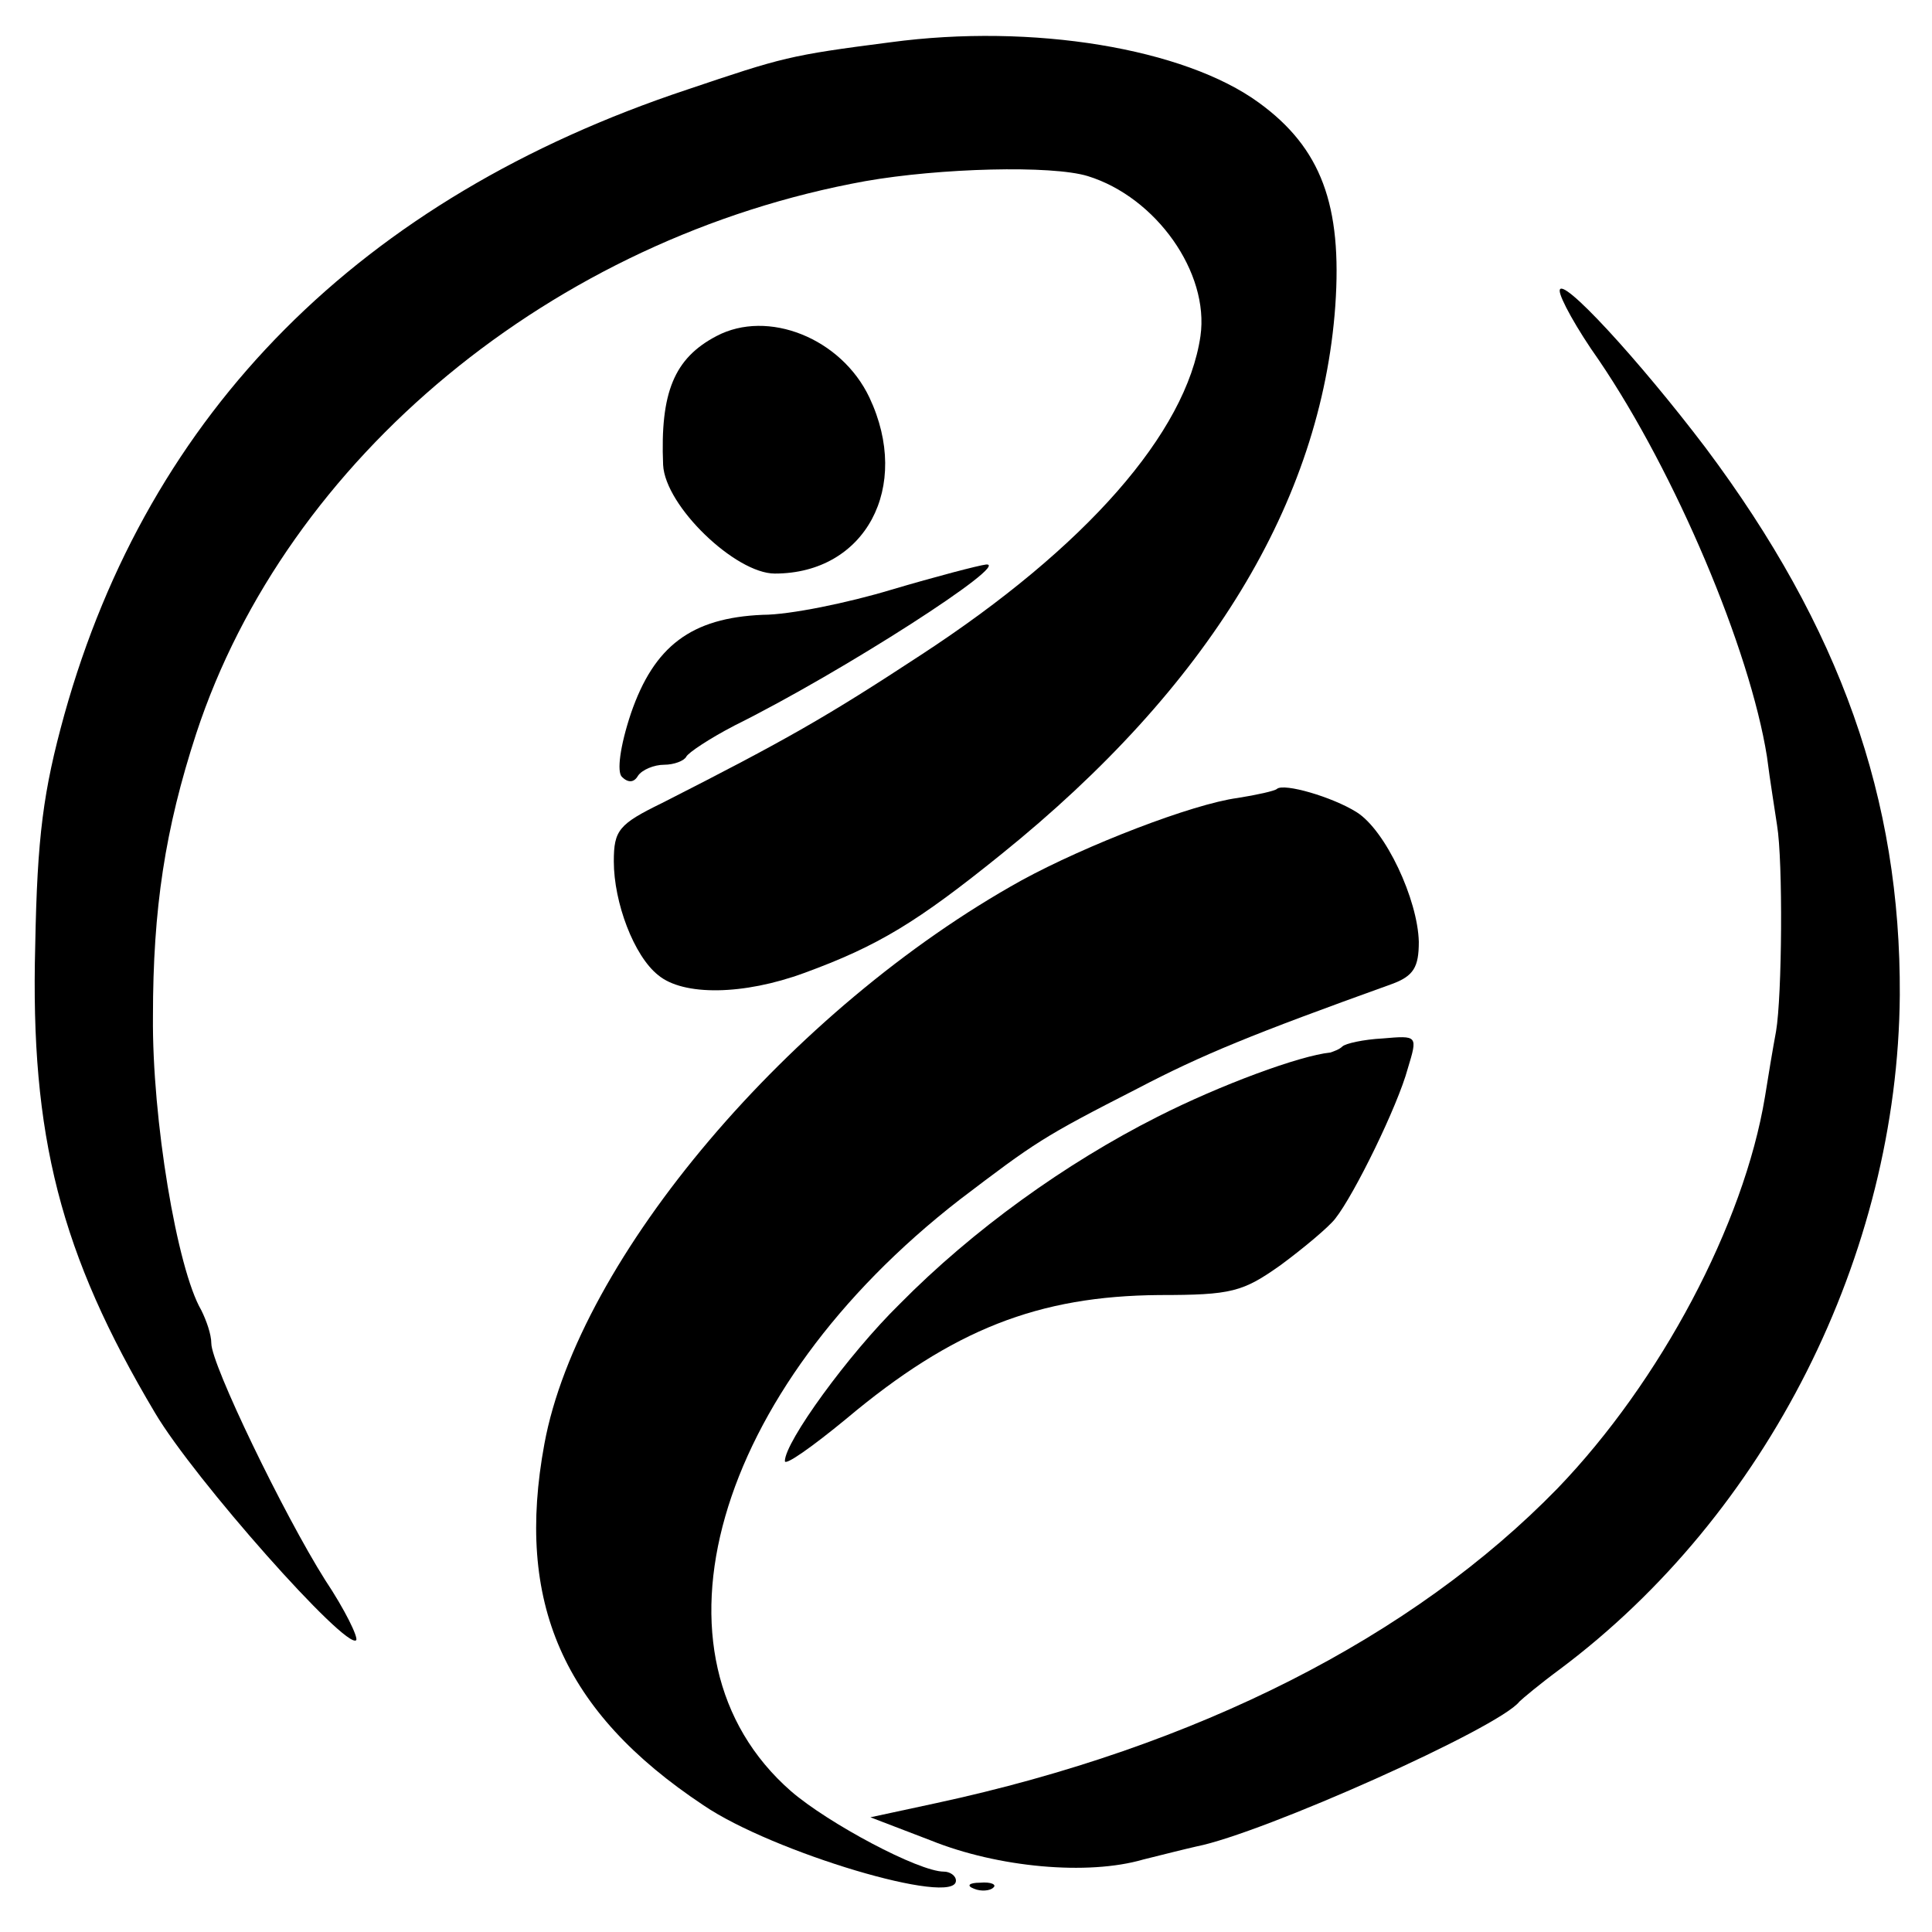
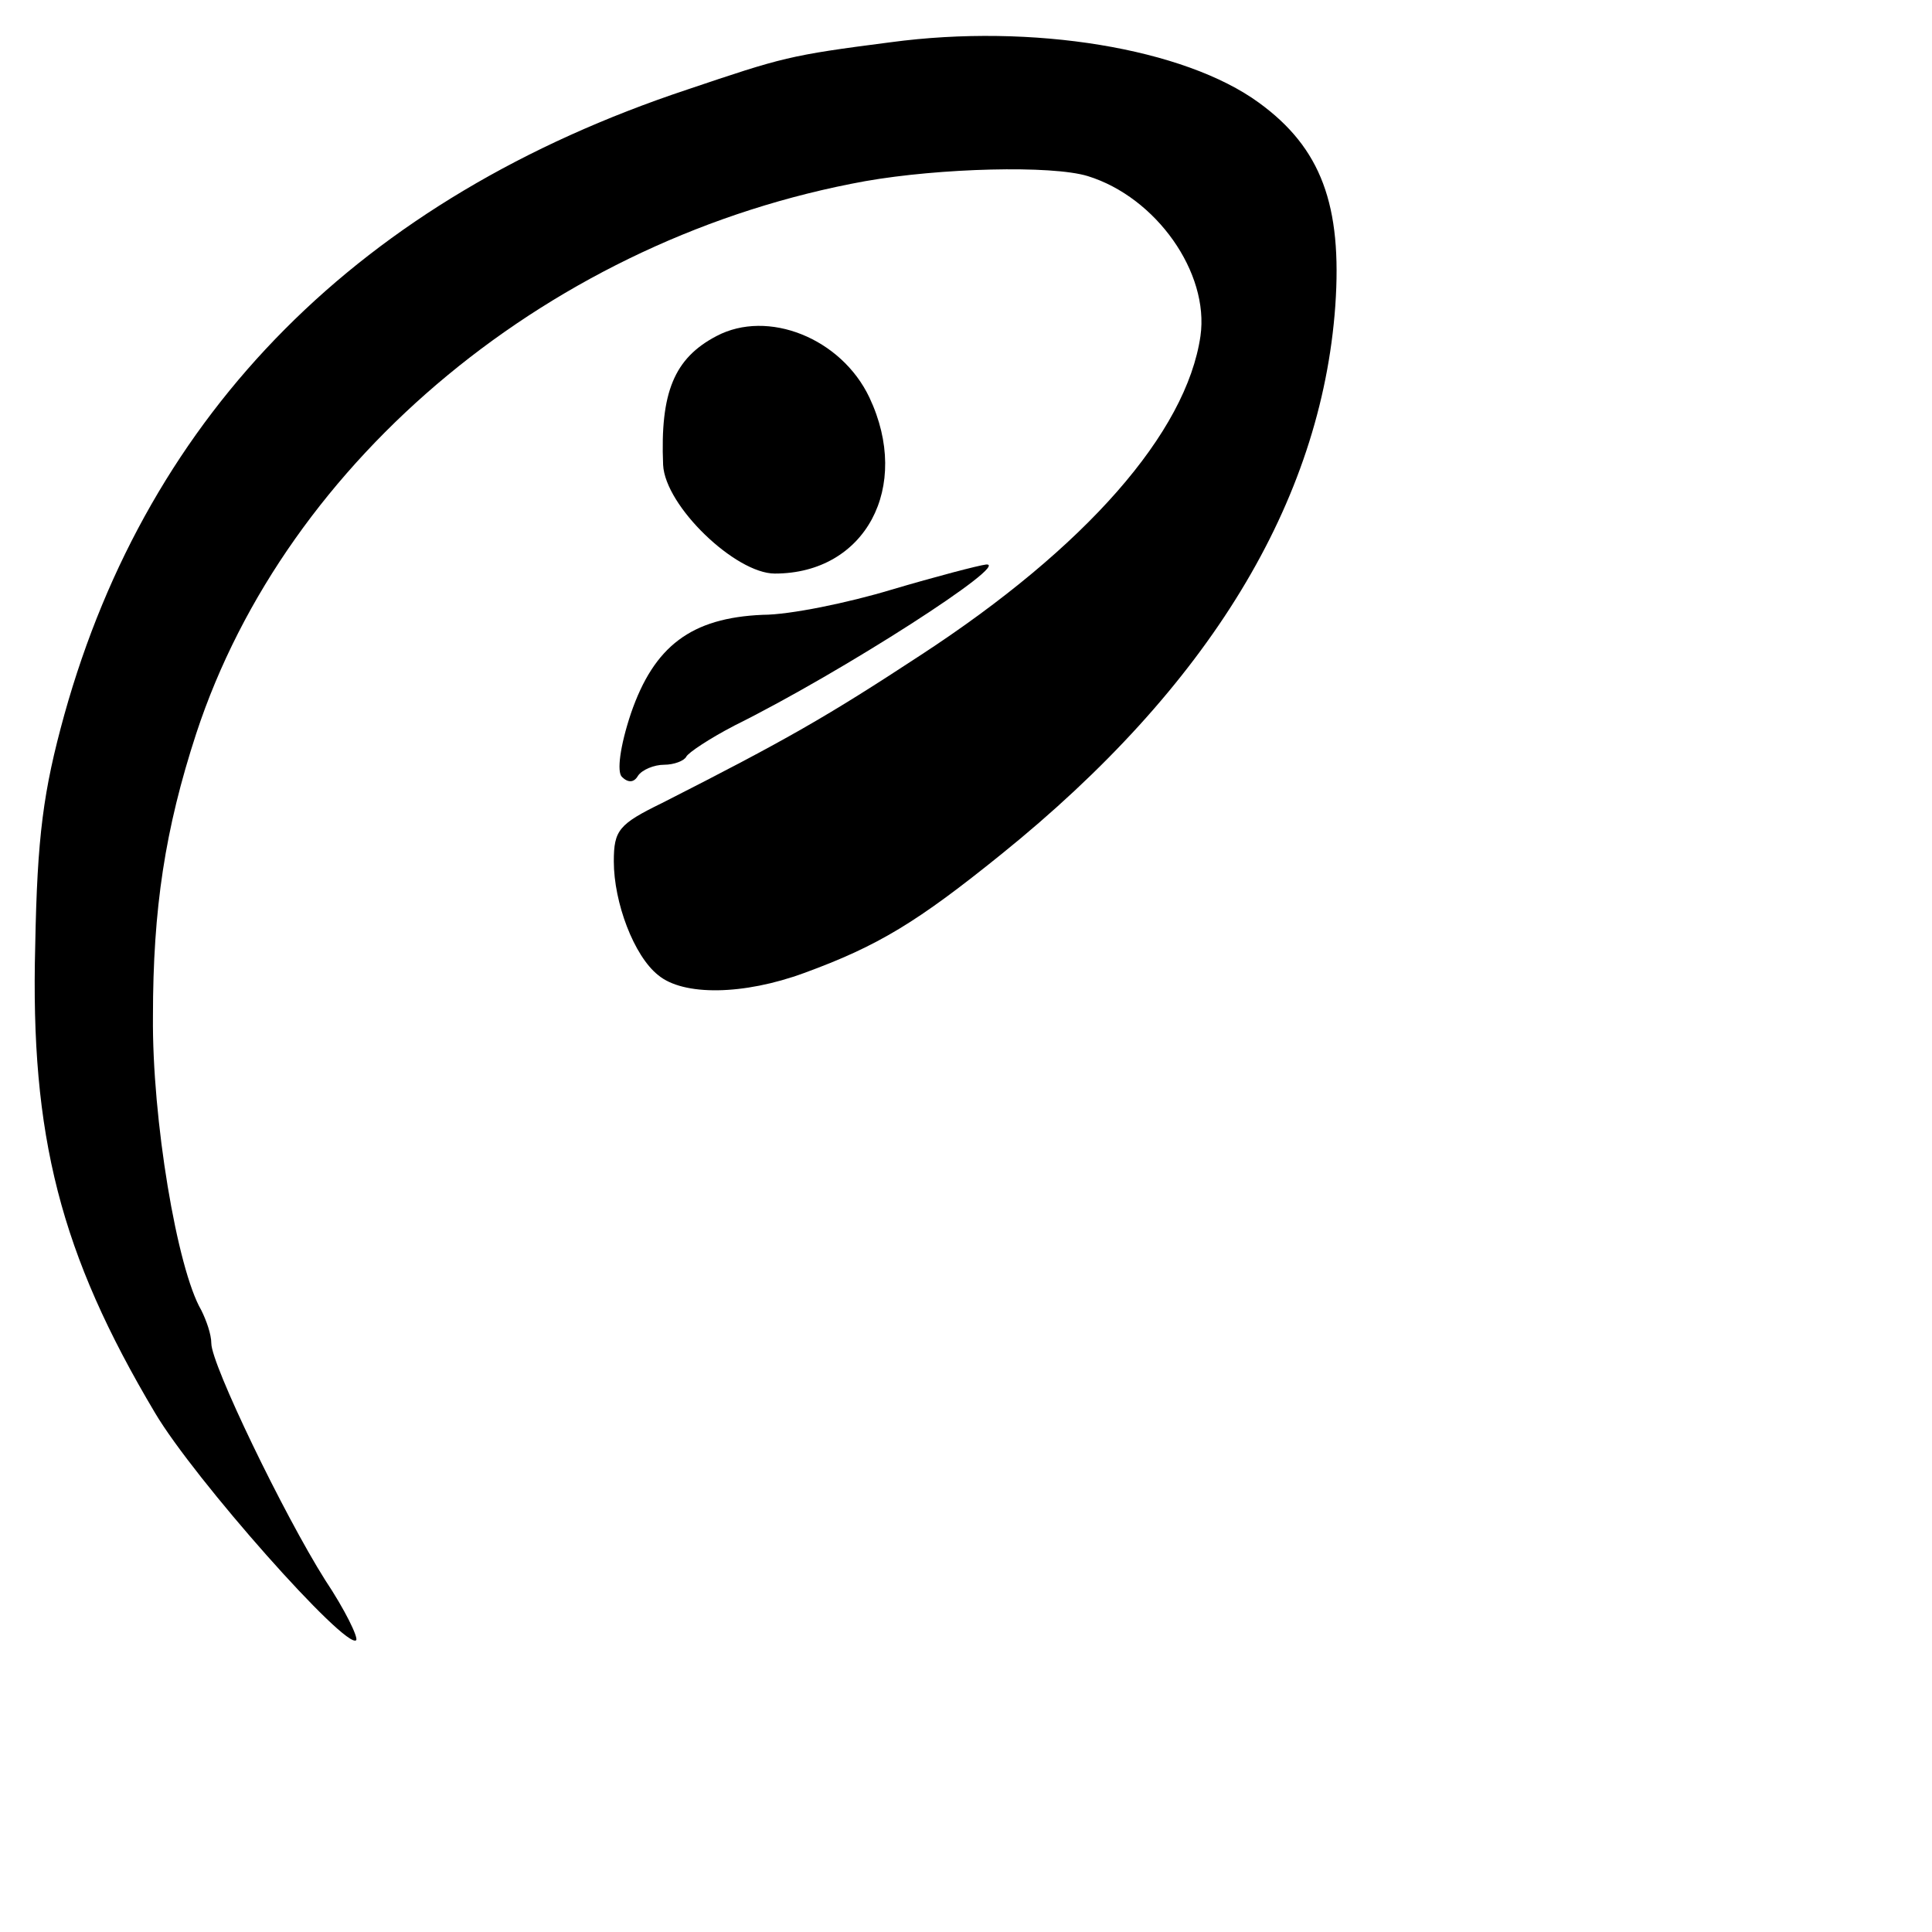
<svg xmlns="http://www.w3.org/2000/svg" version="1.0" width="192pt" height="192pt" viewBox="0 0 192 192" preserveAspectRatio="xMidYMid meet">
  <g transform="translate(0,192) scale(0.1,-0.1)" fill="#000000" stroke="none">
    <path d="M885 1878 c-101 -13 -107 -15 -202 -47 -325 -108 -535 -320 -619 -621 -21 -76 -27 -121 -29 -230 -5 -189 25 -306 119 -464 39 -66 190 -236 200 -226 2 3 -11 30 -31 60 -41 65 -113 214 -113 235 0 9 -5 23 -10 33 -24 41 -49 190 -48 292 0 107 12 186 43 281 90 274 355 493 665 549 74 13 185 16 221 5 68 -21 121 -96 112 -159 -14 -96 -114 -210 -278 -317 -93 -61 -133 -84 -257 -147 -43 -21 -48 -27 -48 -58 0 -41 20 -94 44 -113 25 -21 85 -20 145 2 74 27 113 51 196 118 206 166 318 350 332 545 7 100 -14 157 -76 202 -74 54 -225 79 -366 60z" />
-     <path d="M1550 1631 c0 -7 17 -38 39 -69 76 -112 150 -287 167 -394 3 -24 8 -54 10 -68 6 -36 5 -170 -1 -205 -3 -16 -8 -46 -11 -65 -21 -127 -104 -283 -206 -389 -144 -148 -358 -257 -618 -313 l-65 -14 60 -23 c67 -27 156 -35 211 -19 20 5 44 11 53 13 66 13 301 118 321 144 3 3 21 18 40 32 206 154 336 412 338 670 1 195 -59 365 -193 544 -66 87 -145 173 -145 156z" />
    <path d="M712 1586 c-42 -22 -56 -56 -53 -128 2 -41 72 -108 111 -108 90 0 136 86 94 175 -28 59 -101 88 -152 61z" />
    <path d="M886 1334 c-43 -13 -101 -25 -128 -25 -71 -3 -108 -31 -131 -98 -11 -33 -14 -58 -9 -63 6 -6 12 -6 16 1 4 6 16 11 26 11 10 0 20 4 22 8 2 4 23 18 48 31 107 53 276 162 250 160 -8 -1 -50 -12 -94 -25z" />
-     <path d="M1269 1136 c-2 -2 -20 -6 -39 -9 -45 -6 -151 -47 -215 -82 -229 -127 -440 -375 -474 -560 -29 -157 18 -266 158 -359 69 -47 251 -101 251 -75 0 5 -6 9 -12 9 -25 0 -115 48 -152 80 -153 134 -77 398 168 588 75 57 82 62 176 110 65 34 114 54 253 104 22 8 27 17 27 42 -1 42 -33 111 -62 129 -24 15 -72 29 -79 23z" />
-     <path d="M1334 880 c-3 -3 -9 -5 -12 -6 -30 -3 -109 -32 -172 -64 -91 -46 -183 -112 -256 -186 -51 -50 -114 -137 -114 -156 0 -5 27 14 61 42 106 89 191 122 311 123 72 0 83 3 121 30 23 17 48 38 54 46 19 24 62 112 72 149 10 33 10 33 -25 30 -19 -1 -37 -5 -40 -8z" />
-     <path d="M968 43 c7 -3 16 -2 19 1 4 3 -2 6 -13 5 -11 0 -14 -3 -6 -6z" />
+     <path d="M1334 880 z" />
  </g>
</svg>